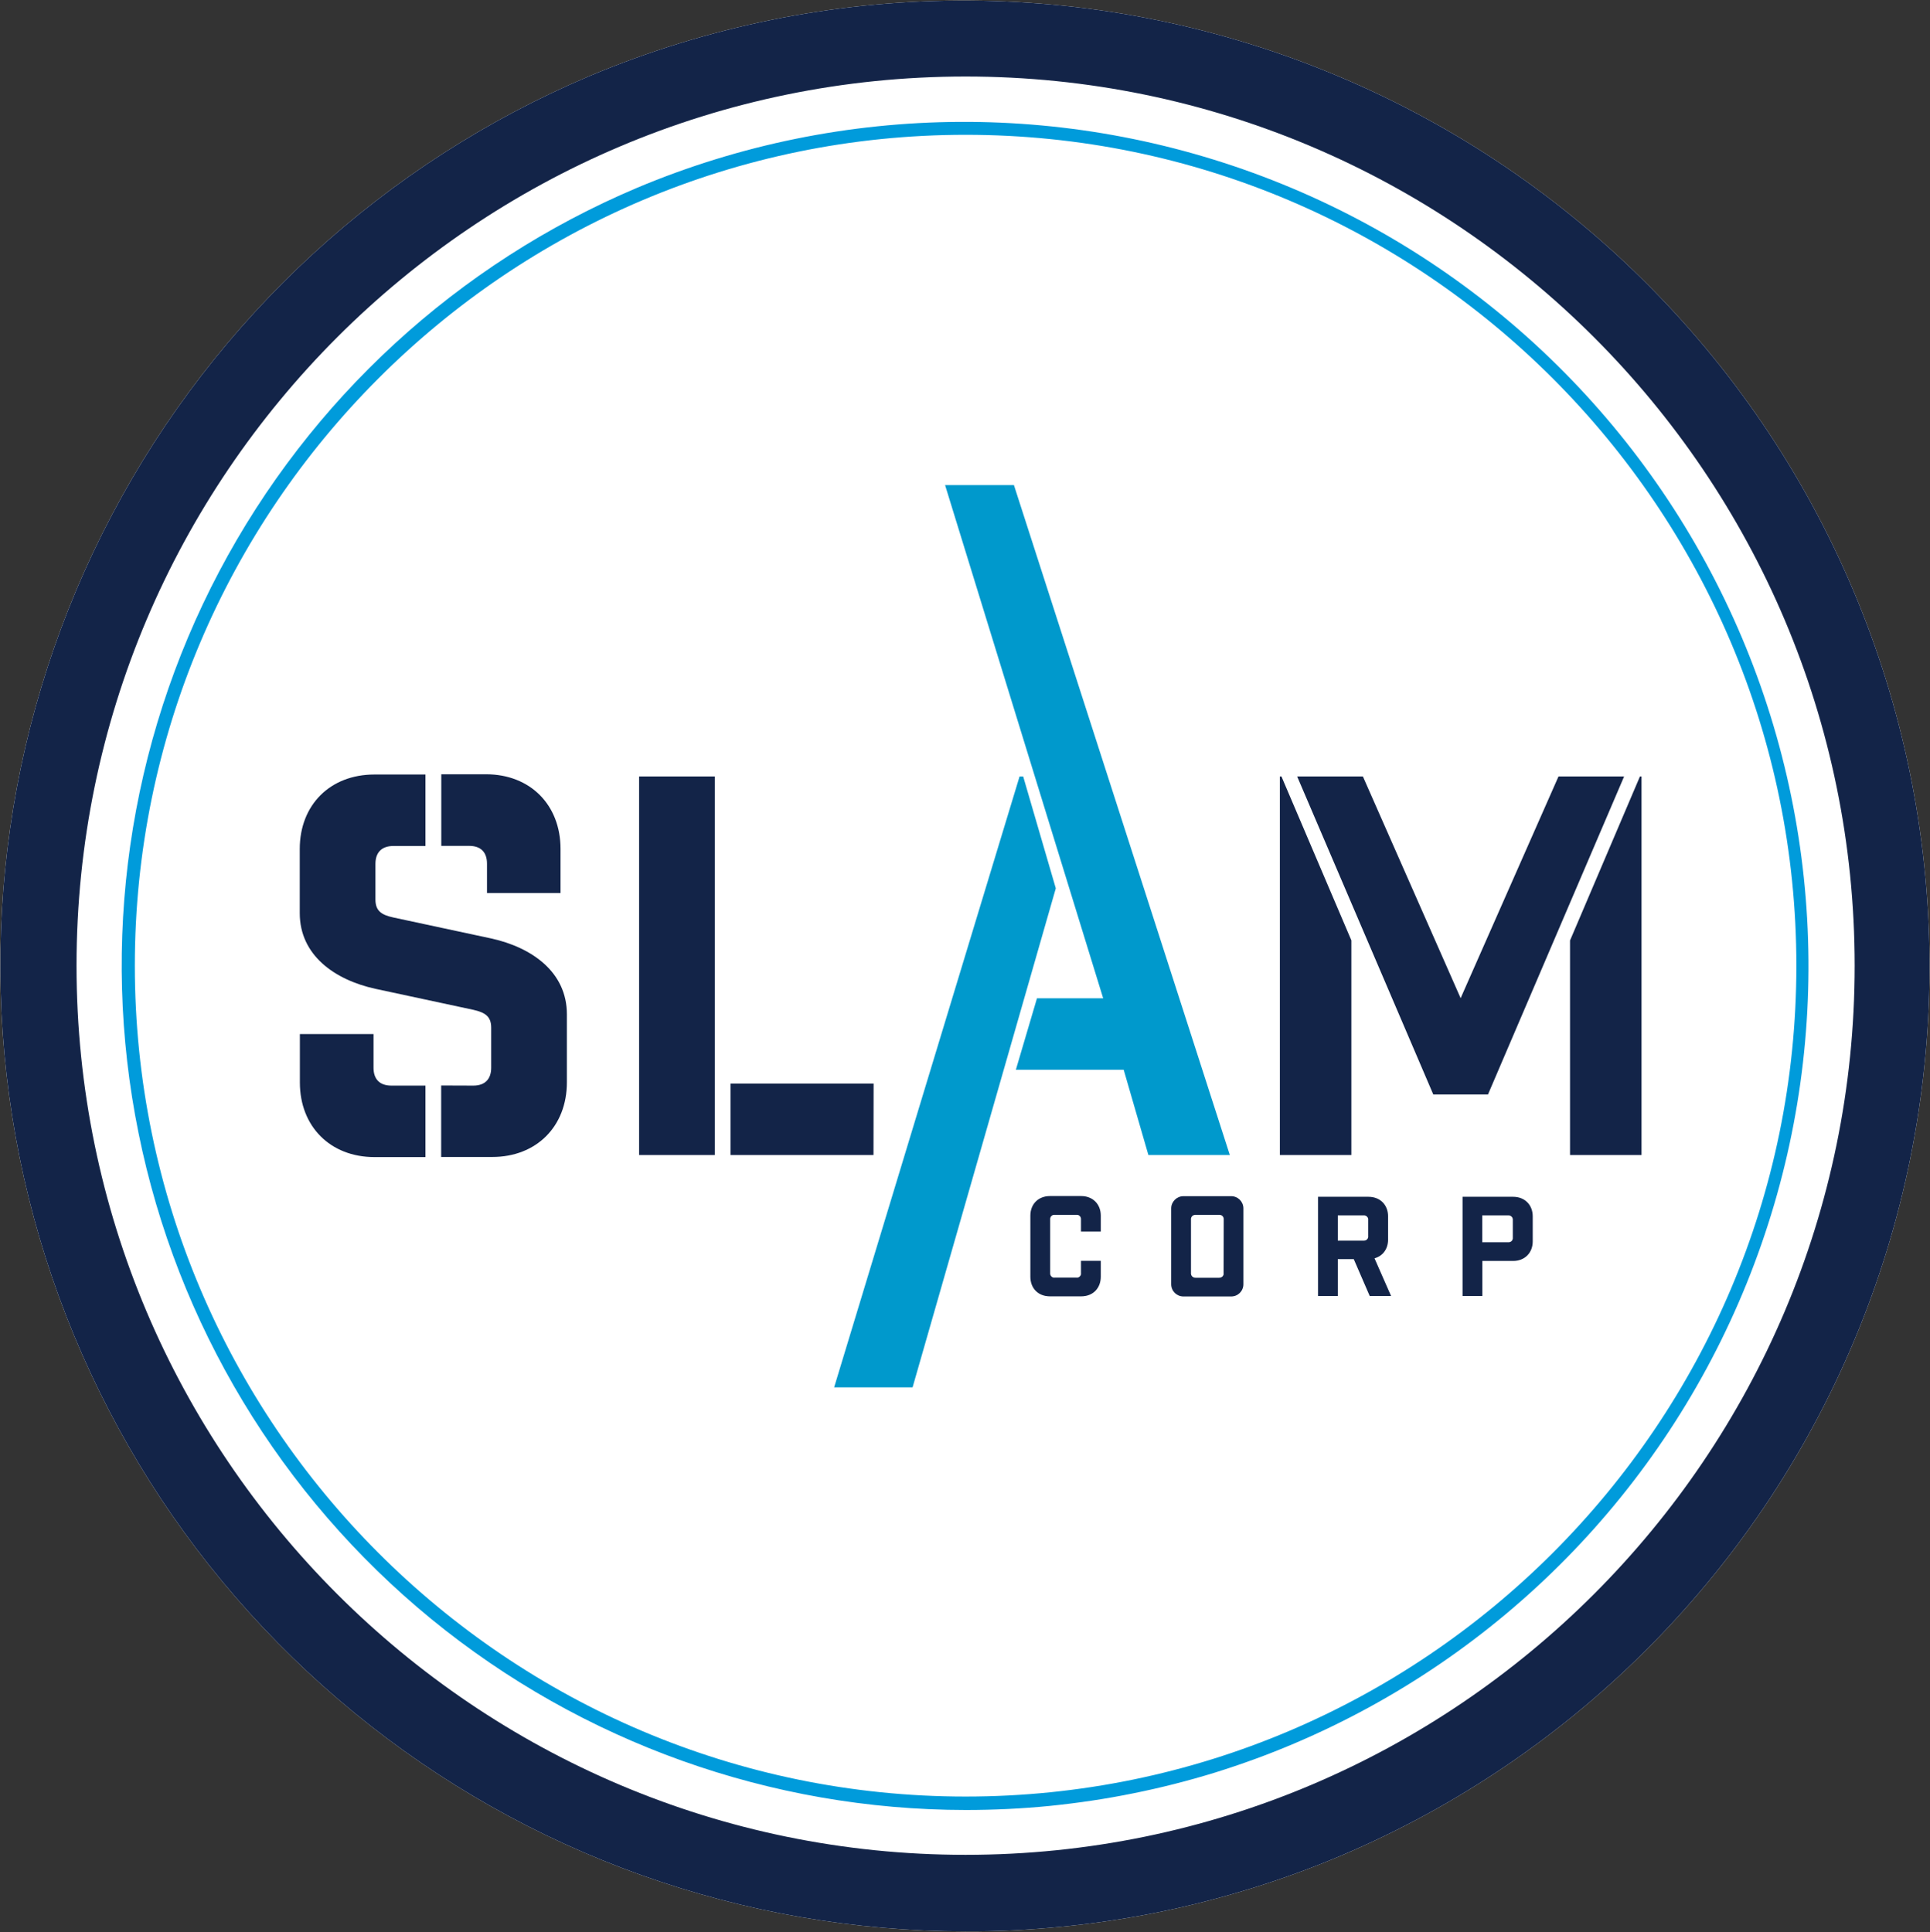
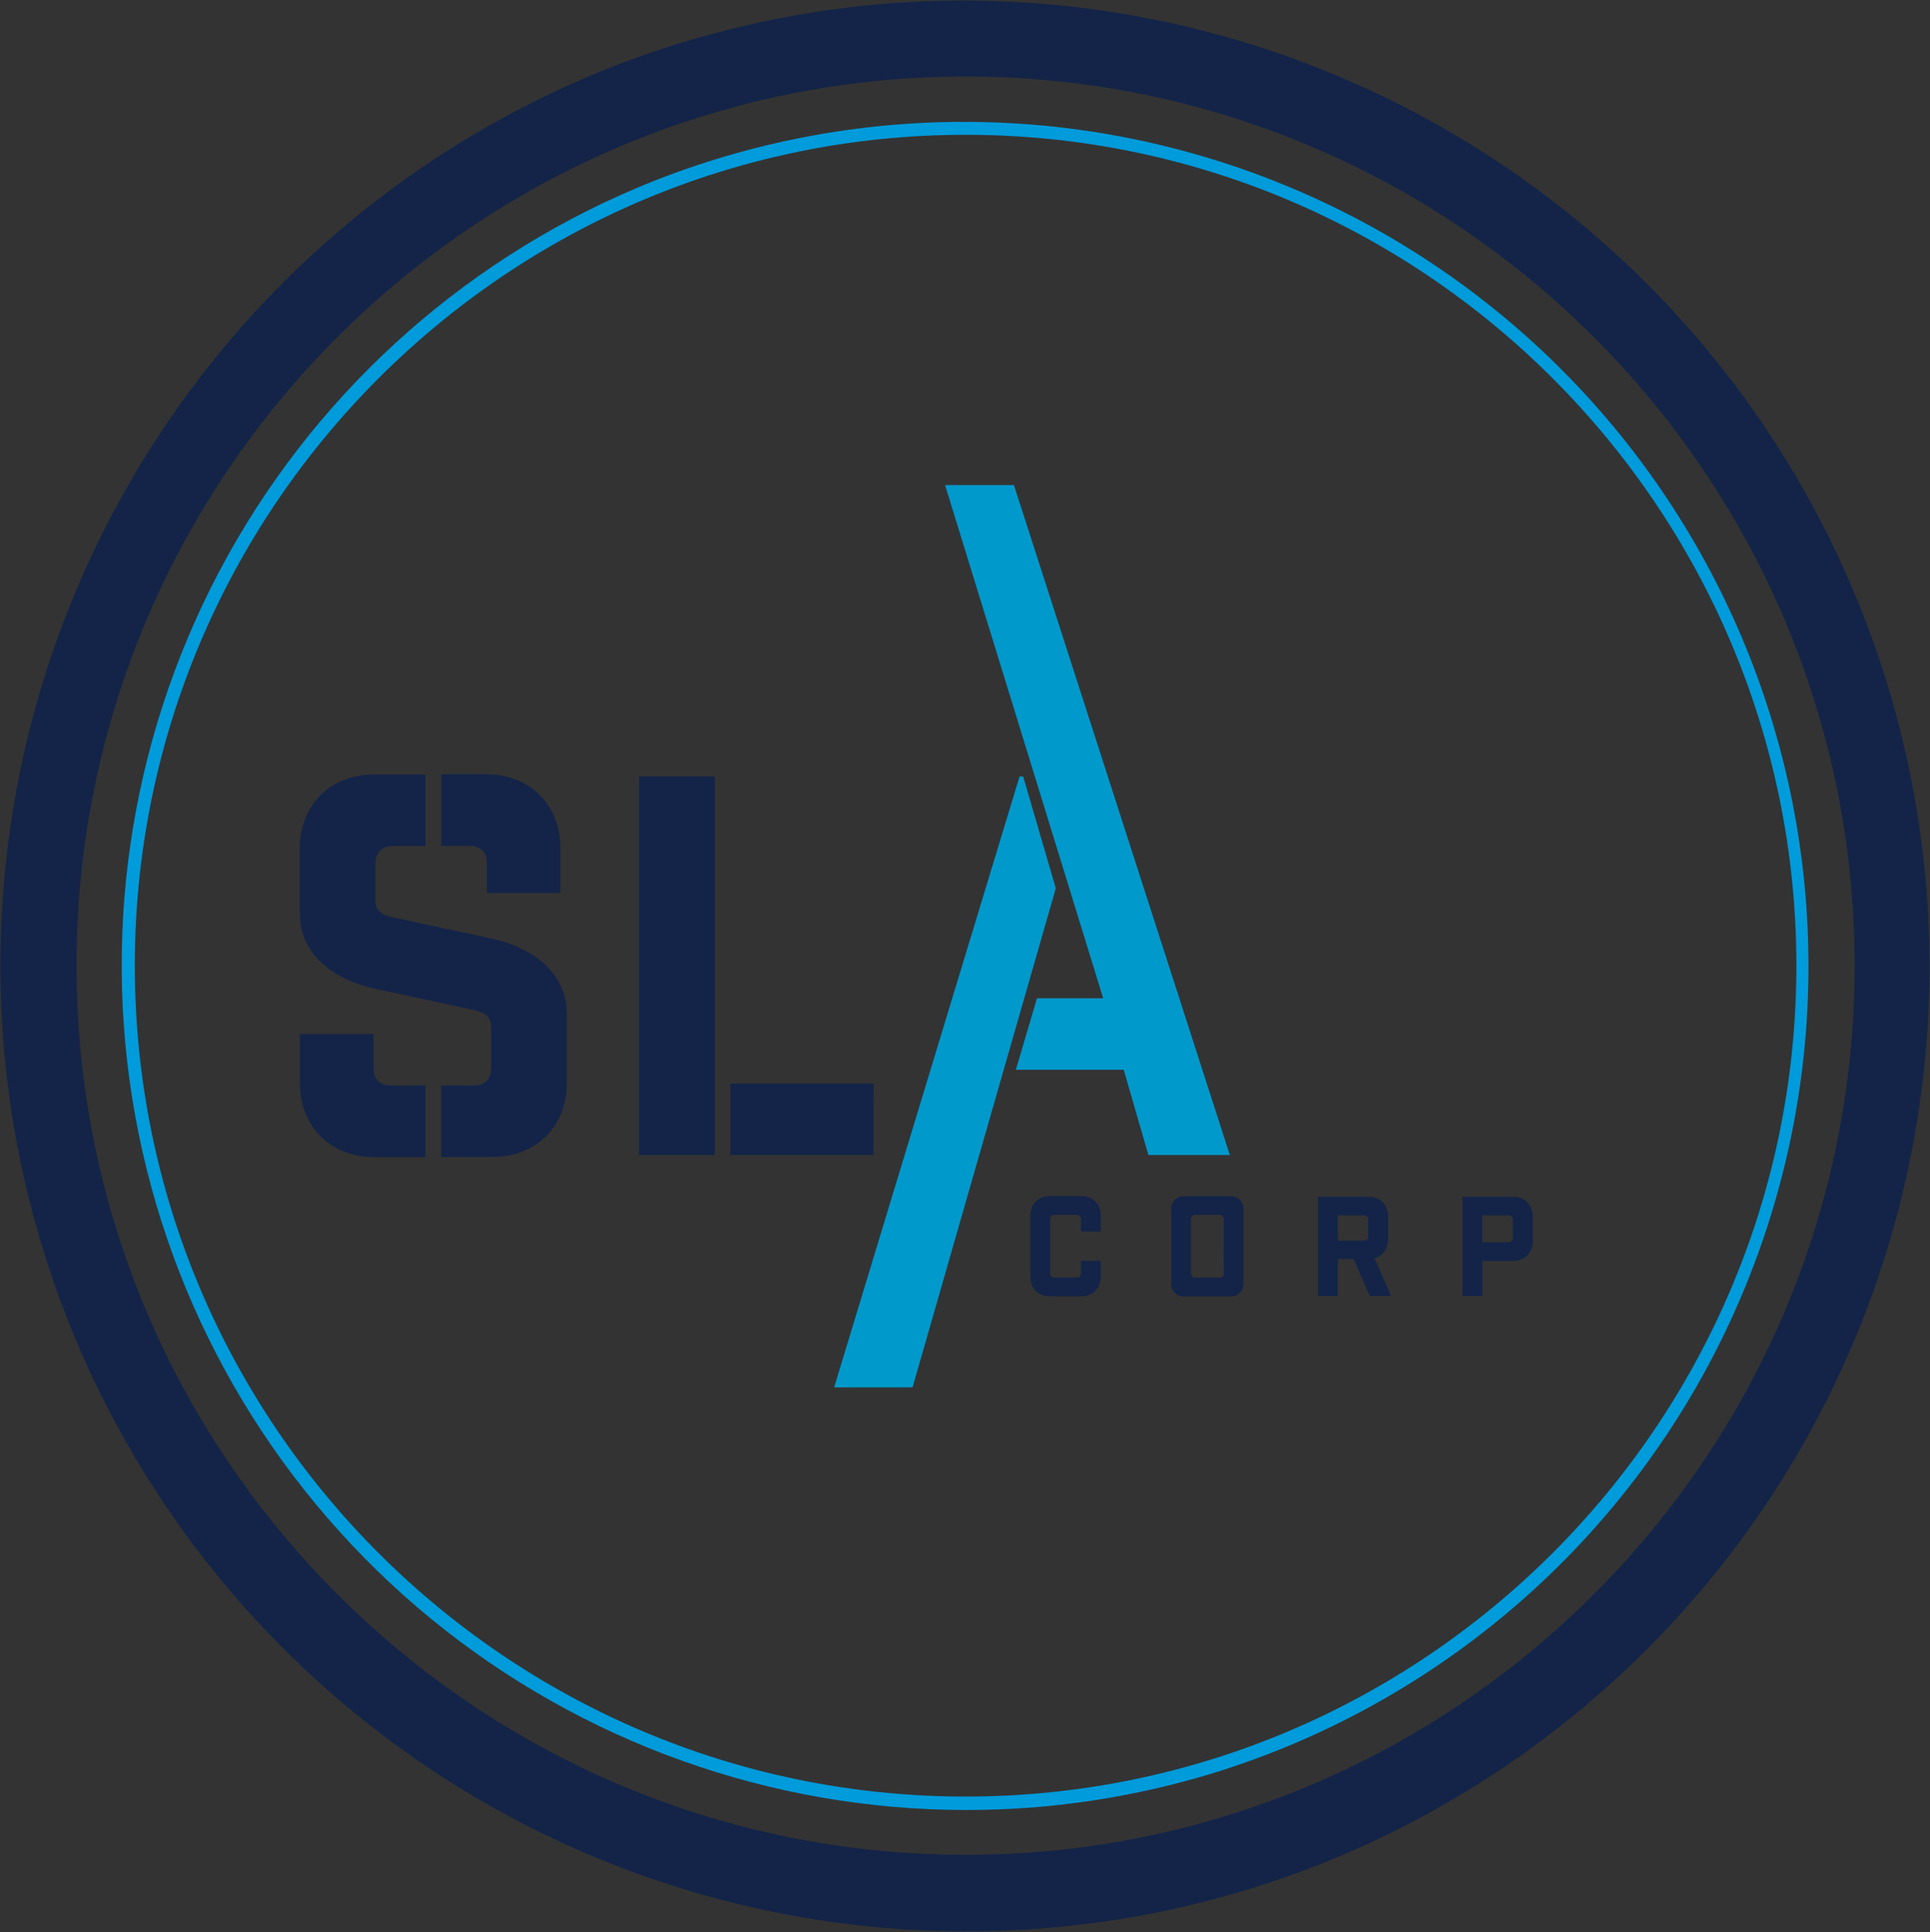
<svg xmlns="http://www.w3.org/2000/svg" version="1.2" viewBox="0 0 1609 1611" width="1609" height="1611">
  <rect x="0" y="0" width="1609" height="1611" fill="#333333" stroke="none" />
  <title>slam-corp-svg</title>
  <style>
		.s0 { fill: #ffffff } 
		.s1 { fill: #132448 } 
		.s2 { fill: #0099cc } 
		.s3 { fill: #009bdb } 
	</style>
-   <path id="Layer" class="s0" d="m805 1610.4c-185.7-0.1-365.7-64.4-509.4-182.1c-143.7-117.6-242.4-281.3-279.3-463.4c-36.8-182.1-9.7-371.3 77-535.6c86.6-164.3 227.3-293.6 398.4-366c196.6-82.6 417.9-83.8 615.4-3.3c197.5 80.4 355.1 236 438 432.4c83 196.5 84.7 417.9 4.7 615.7c-80 197.7-235.2 355.6-431.4 439c-24.7 10.5-50 19.7-75.6 27.6c-25.6 7.9-51.6 14.6-77.9 19.9c-26.3 5.3-52.9 9.3-79.6 11.9c-26.7 2.7-53.5 4-80.3 3.9z" />
  <path id="Layer" class="s1" d="m394.6 905.2c9.6 0 14.9-5.3 14.9-14.9v-33.4c0-9.6-5.3-12.7-14.9-14.9l-81.6-17.5c-34.2-7.5-63.1-28.1-63.1-63.1v-53.5c0-36.8 25.4-62.1 62.2-62.1h42.6v59.6h-26.8c-9.6 0-14.9 5.3-14.9 14.9v29.8c0 9.6 5.3 12.8 14.9 14.9l81.6 17.5c34.1 7.5 63.1 28.1 63.1 63.2v56.8c0 36.8-25.5 62.2-62.2 62.2h-42.6v-59.6zm-82.4 59.6c-36.8 0-62.2-25.5-62.2-62.2v-40.4h61.4v28.1c0 9.6 5.2 14.9 14.9 14.9h28.4v59.6zm93-319.2c36.8 0 62.1 25.5 62.1 62.2v36.8h-61.3v-24.4c0-9.7-5.2-14.9-14.9-14.9h-23.2v-59.7zm127.6 1.8h63.1v315.7h-63.1zm195.4 315.7h-119.2v-59.6h119.3z" />
  <path id="Layer" class="s2" d="m850 647.4h3l27.2 93.3l-119.4 416.1h-65.4zm86.8 244.6h-89.9l17.6-59.6h55.2l-131.8-427.9h57.4l180 558.6h-67.9z" />
-   <path id="Layer" class="s1" d="m1067 963.1v-315.7h1.3l58.3 136.7v179zm14.4-315.7h54.8l81.5 184.9l81.6-184.9h54.7l-113.5 265.2h-45.6zm287.1 0v315.7h-59.6v-178.9l58.3-136.8z" />
  <path id="Layer" fill-rule="evenodd" class="s1" d="m805 1610.4c-185.7-0.1-365.7-64.4-509.4-182.1c-143.7-117.6-242.4-281.3-279.3-463.4c-36.8-182.1-9.7-371.3 77-535.6c86.6-164.3 227.3-293.6 398.4-366c196.6-82.6 417.9-83.8 615.4-3.3c197.5 80.4 355.1 236 438 432.4c83 196.5 84.7 417.9 4.7 615.7c-80 197.7-235.2 355.6-431.4 439c-24.7 10.5-50 19.7-75.6 27.6c-25.6 7.9-51.6 14.6-77.9 19.9c-26.3 5.3-52.9 9.3-79.6 11.9c-26.7 2.7-53.5 4-80.3 3.9zm0-1546.6c-408.7 0-741.2 332.6-741.2 741.4c0 408.8 332.5 741.4 741.2 741.4c408.7 0 741.2-332.6 741.2-741.4c0-408.8-332.5-741.4-741.2-741.4z" />
  <path id="Layer" fill-rule="evenodd" class="s1" d="m901.2 1016.9q0.1-0.8-0.2-1.6q-0.2-0.8-0.8-1.3q-0.6-0.6-1.3-0.9q-0.8-0.2-1.6-0.1h-17.9q-0.8-0.1-1.6 0.1q-0.7 0.3-1.3 0.9q-0.6 0.5-0.8 1.3q-0.3 0.8-0.2 1.6v44.5q-0.1 0.8 0.2 1.6q0.2 0.7 0.8 1.3q0.6 0.6 1.3 0.9q0.8 0.2 1.6 0.1h17.9q0.8 0.1 1.6-0.1q0.7-0.3 1.3-0.9q0.6-0.6 0.9-1.3q0.2-0.8 0.1-1.6v-10.1h16.5v13.3c0 9.6-6.6 16.3-16.3 16.3h-26.1c-9.7 0-16.3-6.6-16.3-16.3v-51c0-9.6 6.6-16.3 16.3-16.3h26.1c9.6 0 16.3 6.7 16.3 16.3v13.3h-16.5zm75.2-9.3c0-5.6 4.6-10.2 10.2-10.2h39.8c5.7 0 10.2 4.6 10.2 10.2v63.2c0 5.7-4.5 10.2-10.2 10.2h-39.8c-5.6 0-10.2-4.5-10.2-10.2zm43.8 9.3q0.1-0.8-0.2-1.6q-0.2-0.7-0.8-1.3q-0.6-0.6-1.3-0.8q-0.8-0.3-1.6-0.2h-19.5q-0.8-0.1-1.5 0.2q-0.8 0.2-1.4 0.8q-0.5 0.6-0.8 1.3q-0.3 0.8-0.2 1.6v44.5q-0.1 0.8 0.2 1.6q0.3 0.8 0.8 1.3q0.6 0.6 1.4 0.9q0.7 0.2 1.5 0.2h19.4q0.8 0 1.6-0.2q0.7-0.3 1.3-0.8q0.6-0.6 0.9-1.4q0.2-0.7 0.1-1.6zm121.7 63.7l-13.3-30.7h-13.3v30.7h-16.5v-82.7h42.1c9.6 0 16.3 6.7 16.3 16.3v19.4c0 7.8-4.4 13.7-11.3 15.6l13.8 31.4zm-1.3-63.3q0.1-0.8-0.1-1.5q-0.3-0.8-0.9-1.4q-0.5-0.5-1.3-0.8q-0.8-0.3-1.6-0.2h-21.4v21.1h21.4q0.8 0 1.6-0.2q0.8-0.3 1.3-0.8q0.6-0.6 0.9-1.4q0.2-0.7 0.1-1.6zm120.9-19.4c9.6 0 16.3 6.7 16.3 16.3v20.9c0 9.6-6.7 16.3-16.3 16.3h-25.7v29.2h-16.5v-82.7zm-4.2 37.9q0.8 0.1 1.6-0.2q0.7-0.2 1.3-0.8q0.6-0.6 0.8-1.3q0.3-0.8 0.2-1.6v-14.6q0.1-0.8-0.2-1.5q-0.2-0.8-0.8-1.3q-0.6-0.6-1.3-0.9q-0.8-0.2-1.6-0.2h-21.6v22.4z" />
  <path id="Layer" fill-rule="evenodd" class="s3" d="m805 1509.2c-162.4-0.1-319.7-56.4-445.4-159.2c-125.6-102.9-211.9-246-244.1-405.2c-32.3-159.1-8.5-324.6 67.2-468.2c75.8-143.7 198.8-256.7 348.4-320c171.9-72.3 365.4-73.3 538.1-3c172.7 70.3 310.4 206.3 383 378.1c72.6 171.8 74 365.4 4 538.3c-69.9 172.9-205.6 310.9-377.3 383.8c-21.6 9.2-43.6 17.2-66 24.2c-22.4 6.9-45.2 12.7-68.1 17.3c-23 4.7-46.2 8.1-69.6 10.5c-23.3 2.3-46.7 3.4-70.2 3.4zm0-1396.8c-381.9 0-692.6 310.8-692.6 692.8c0 382 310.7 692.8 692.6 692.8c381.9 0 692.6-310.8 692.6-692.8c0-382-310.7-692.8-692.6-692.8z" />
</svg>